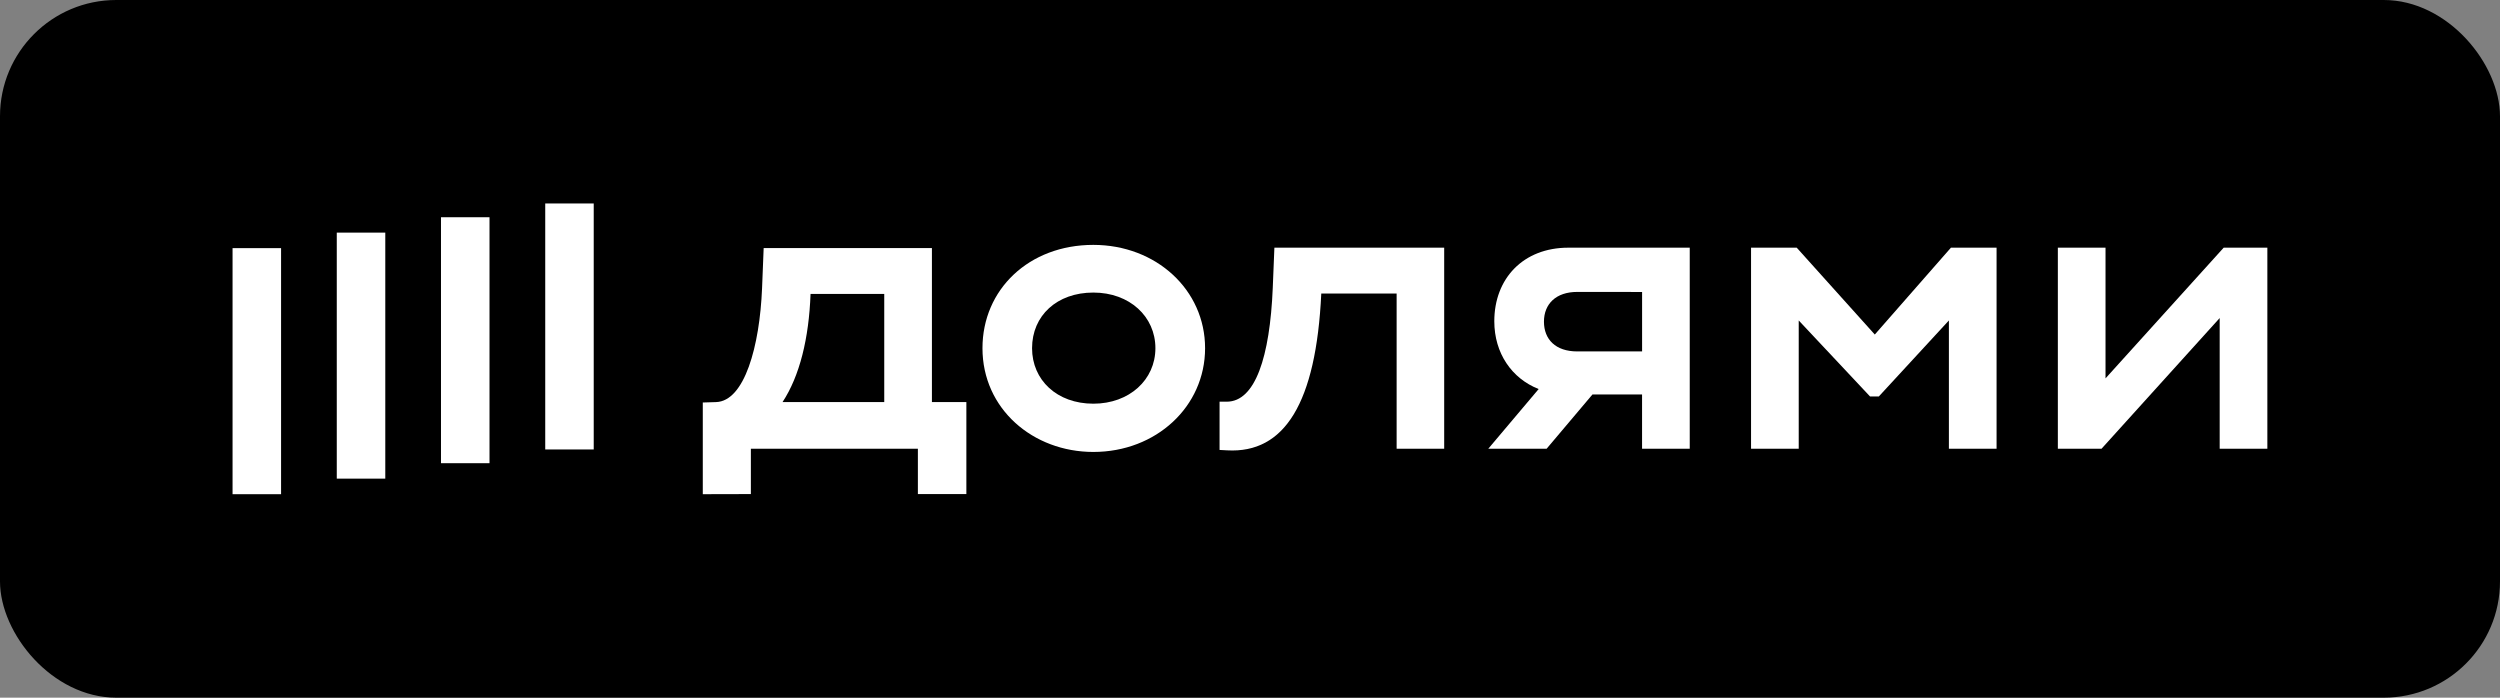
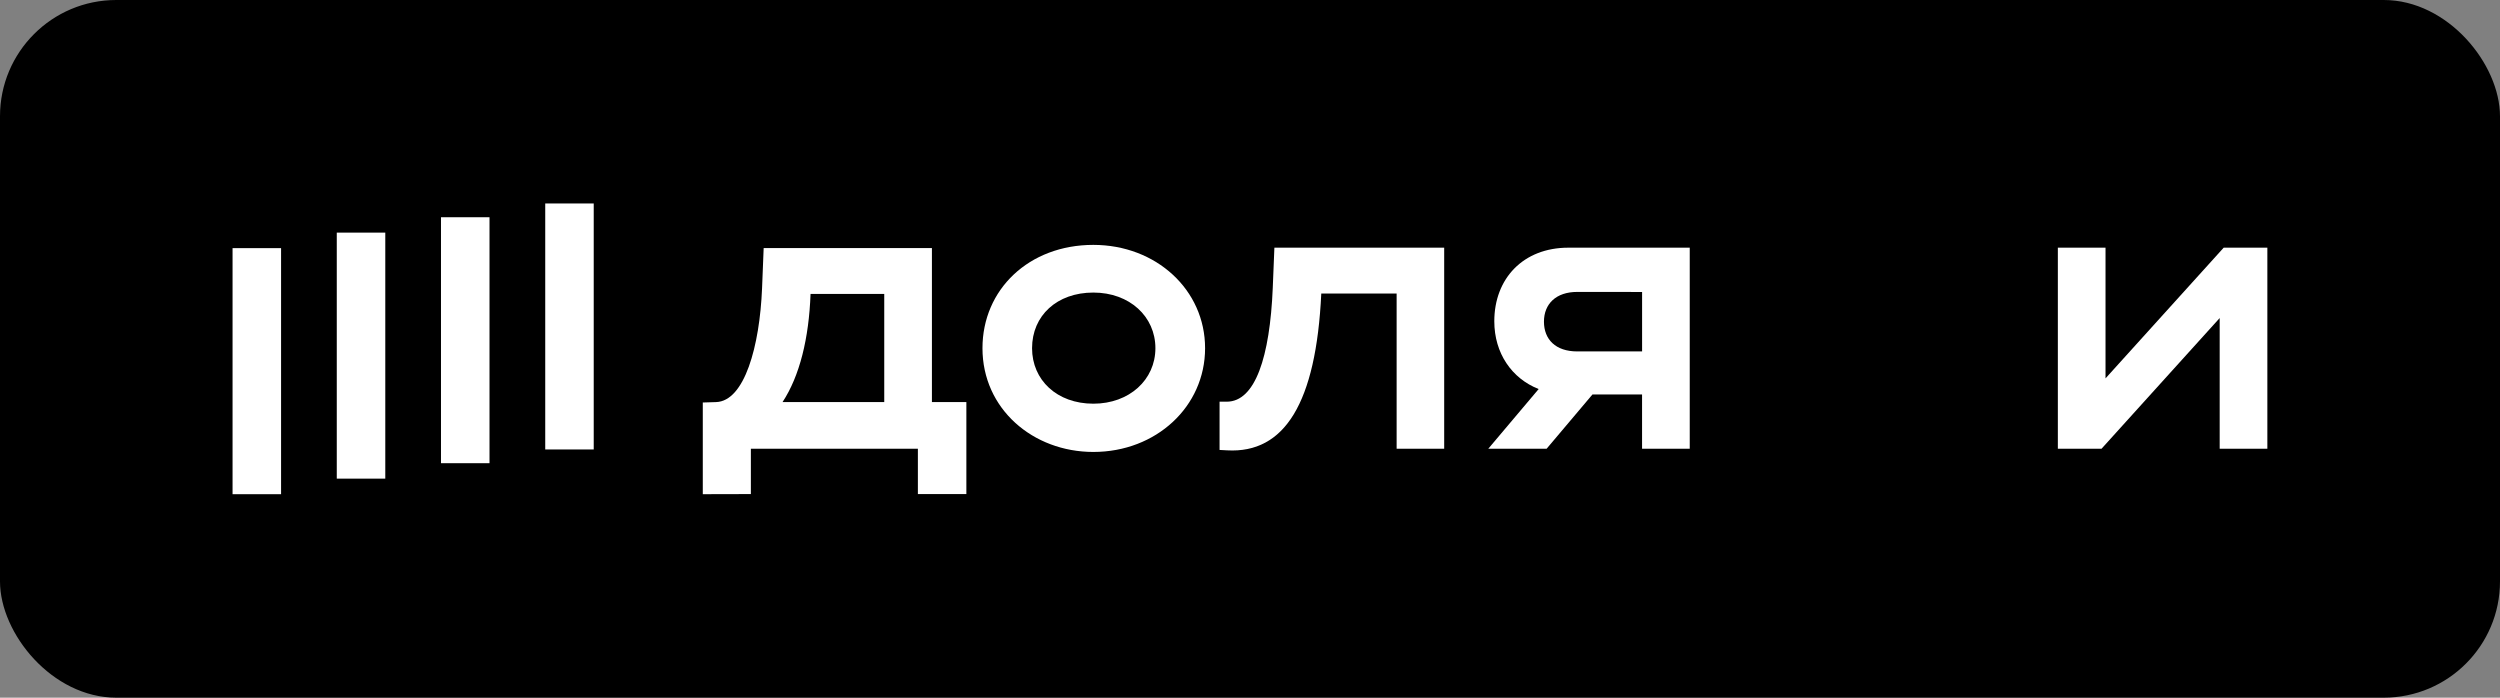
<svg xmlns="http://www.w3.org/2000/svg" width="86" height="24" viewBox="0 0 86 24" fill="none">
  <rect x="0" y="0" width="86" height="24" fill="#808080" stroke="none" />
  <rect width="86" height="24" rx="4" fill="black" />
  <g clip-path="url(#clip0_8108_27344)">
    <path d="M20.424 7H18.756V15.461H20.424V7Z" fill="white" />
    <path d="M16.839 7.473H15.17V15.934H16.839V7.473Z" fill="white" />
    <path d="M13.254 8.002H11.585V16.465H13.254V8.002Z" fill="white" />
-     <path d="M9.669 8.536H8L8 17H9.669L9.669 8.536Z" fill="white" />
-     <path d="M64.493 11.508L61.807 8.52H60.236V15.436H61.876V11.024L64.329 13.638H64.632L67.042 11.024V15.436H68.682V8.52H67.112L64.493 11.508Z" fill="white" />
+     <path d="M9.669 8.536H8L8 17H9.669L9.669 8.536" fill="white" />
    <path d="M76.495 8.52L72.43 13.016V8.52H70.79V15.436H72.293L76.357 10.941V15.436H77.997V8.52H76.495Z" fill="white" />
    <path d="M51.404 11.051C51.404 12.152 52.006 13.02 52.93 13.383L51.197 15.436H53.204L54.781 13.569H56.487V15.436H58.127V8.52H53.952C52.395 8.52 51.404 9.585 51.404 11.051ZM56.488 10.044V12.089H54.256C53.511 12.089 53.112 11.674 53.112 11.065C53.112 10.457 53.525 10.042 54.256 10.042L56.488 10.044Z" fill="white" />
    <path d="M43.783 9.904C43.683 12.282 43.181 13.818 42.199 13.818H41.953V15.478L42.215 15.492C44.185 15.602 45.274 13.873 45.452 10.097H48.044V15.436H49.68V8.52H43.839L43.783 9.904Z" fill="white" />
    <path d="M37.611 8.424C35.393 8.424 33.797 9.959 33.797 11.978C33.797 14.066 35.533 15.547 37.611 15.547C39.774 15.547 41.455 13.984 41.455 11.978C41.455 9.972 39.774 8.424 37.611 8.424ZM37.611 13.887C36.357 13.887 35.503 13.071 35.503 11.978C35.503 10.858 36.358 10.064 37.611 10.064C38.863 10.064 39.746 10.894 39.746 11.978C39.746 13.062 38.851 13.887 37.611 13.887Z" fill="white" />
    <path d="M32.058 8.534H26.27L26.215 9.917C26.133 11.909 25.613 13.804 24.63 13.832L24.176 13.846V17L25.83 16.996V15.437H31.575V16.996H33.243V13.832H32.058V8.534ZM30.418 13.832H26.919C27.511 12.933 27.828 11.632 27.883 10.111H30.418V13.832Z" fill="white" />
  </g>
  <defs>
    <clipPath id="clip0_8108_27344">
      <rect width="70" height="10" fill="white" transform="translate(8 7)" />
    </clipPath>
  </defs>
</svg>